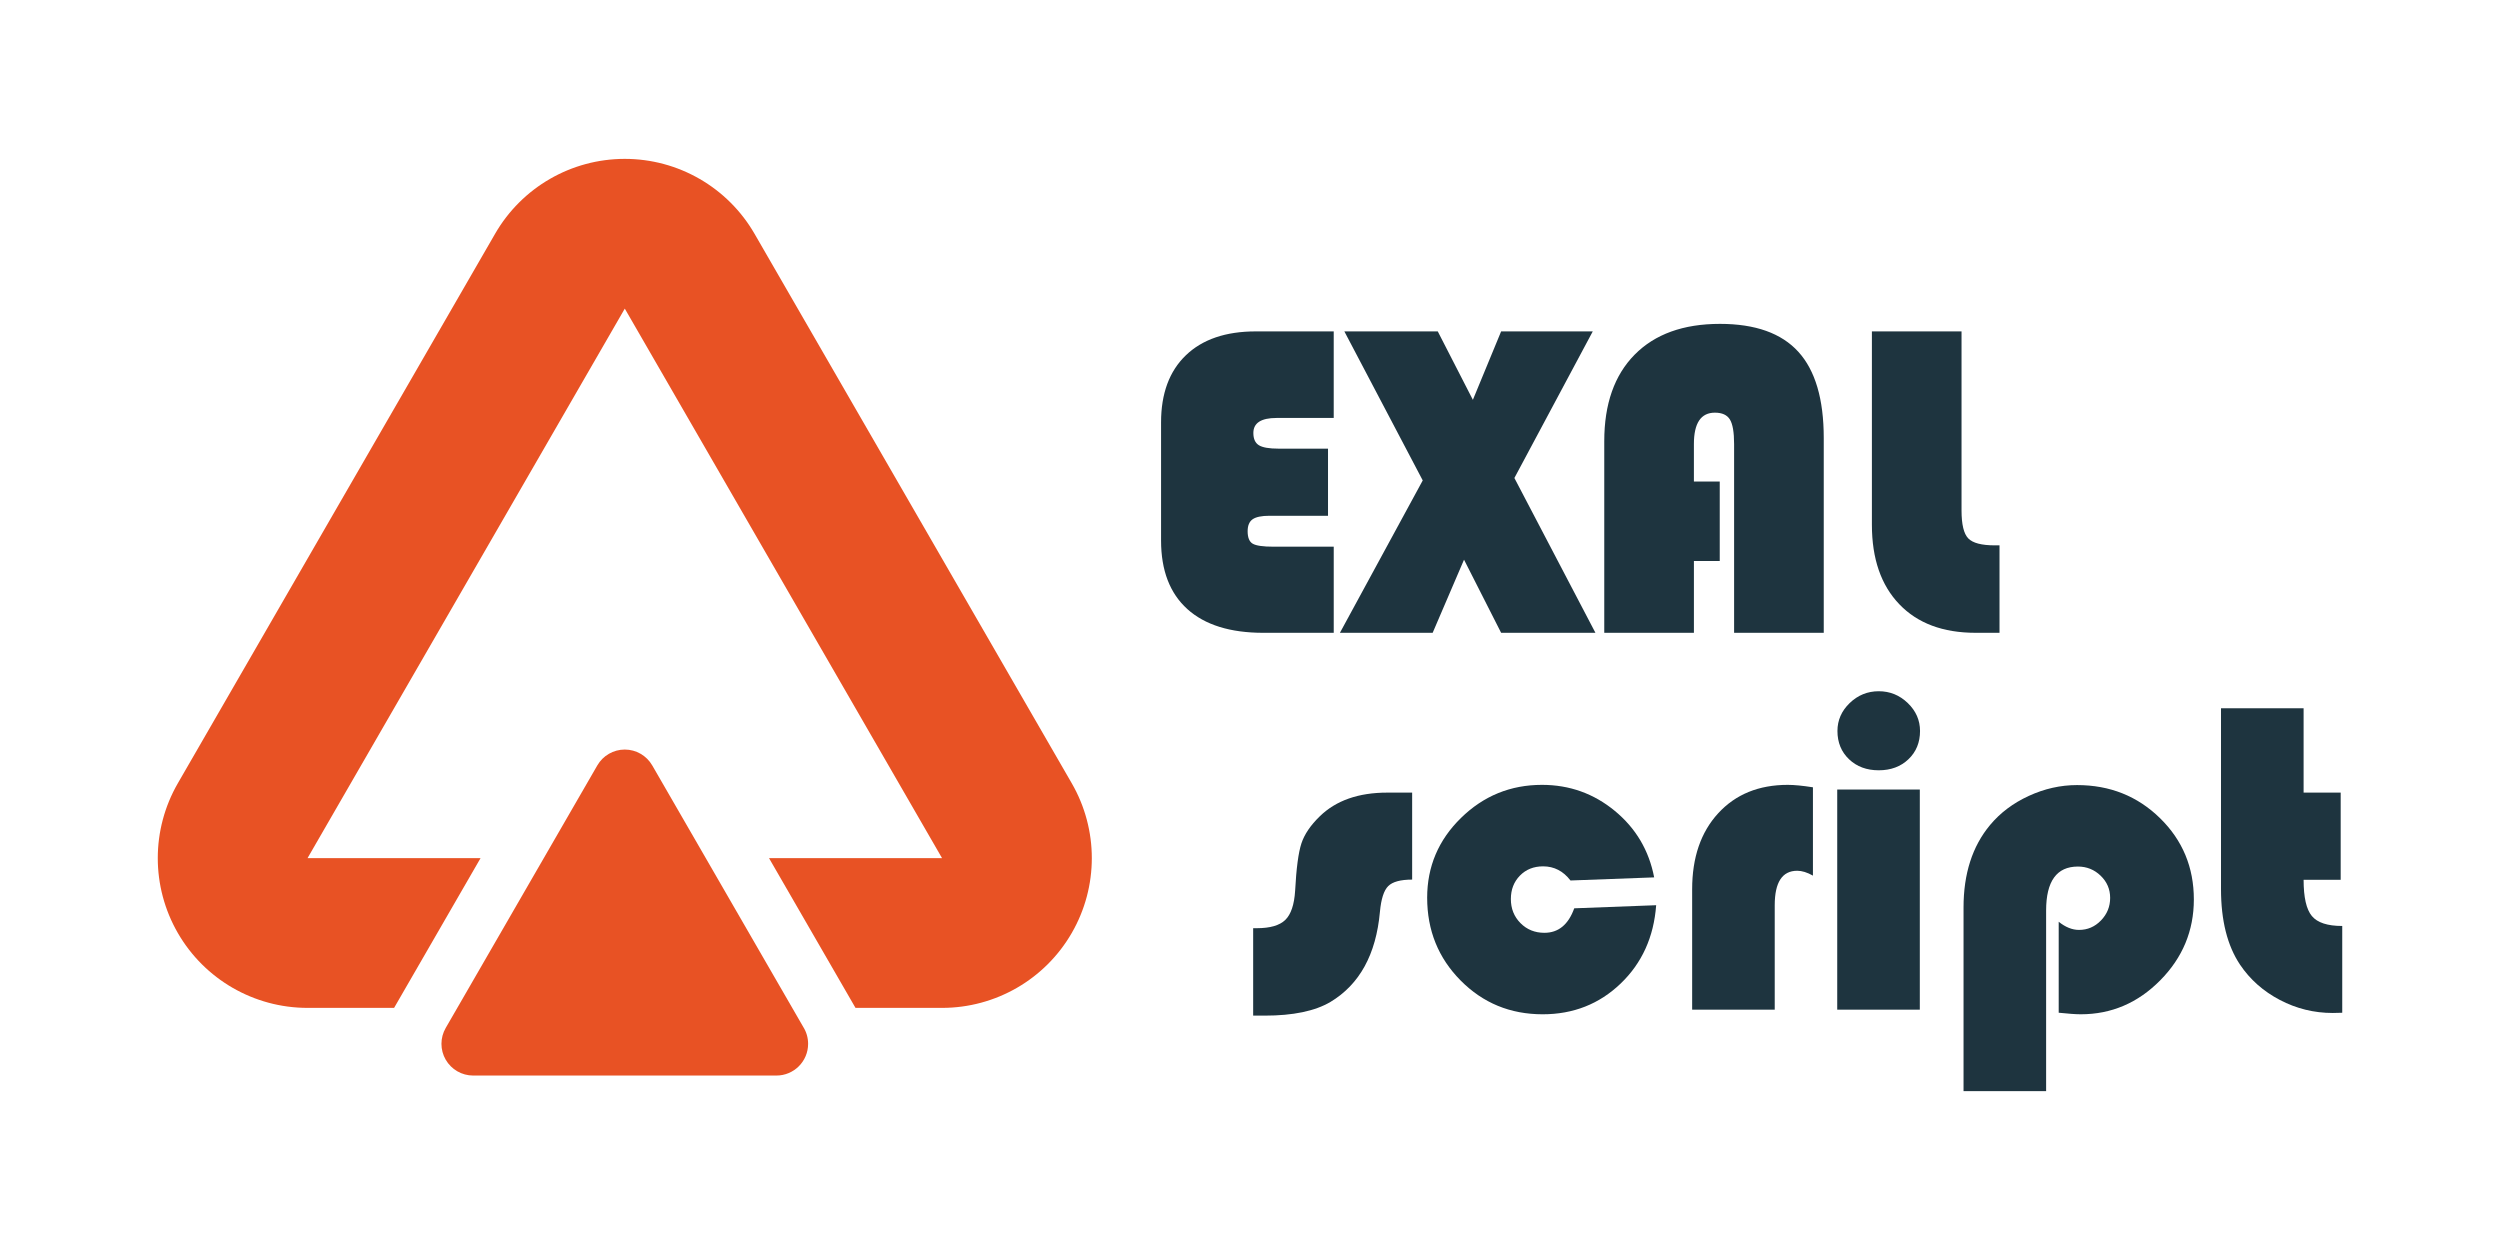
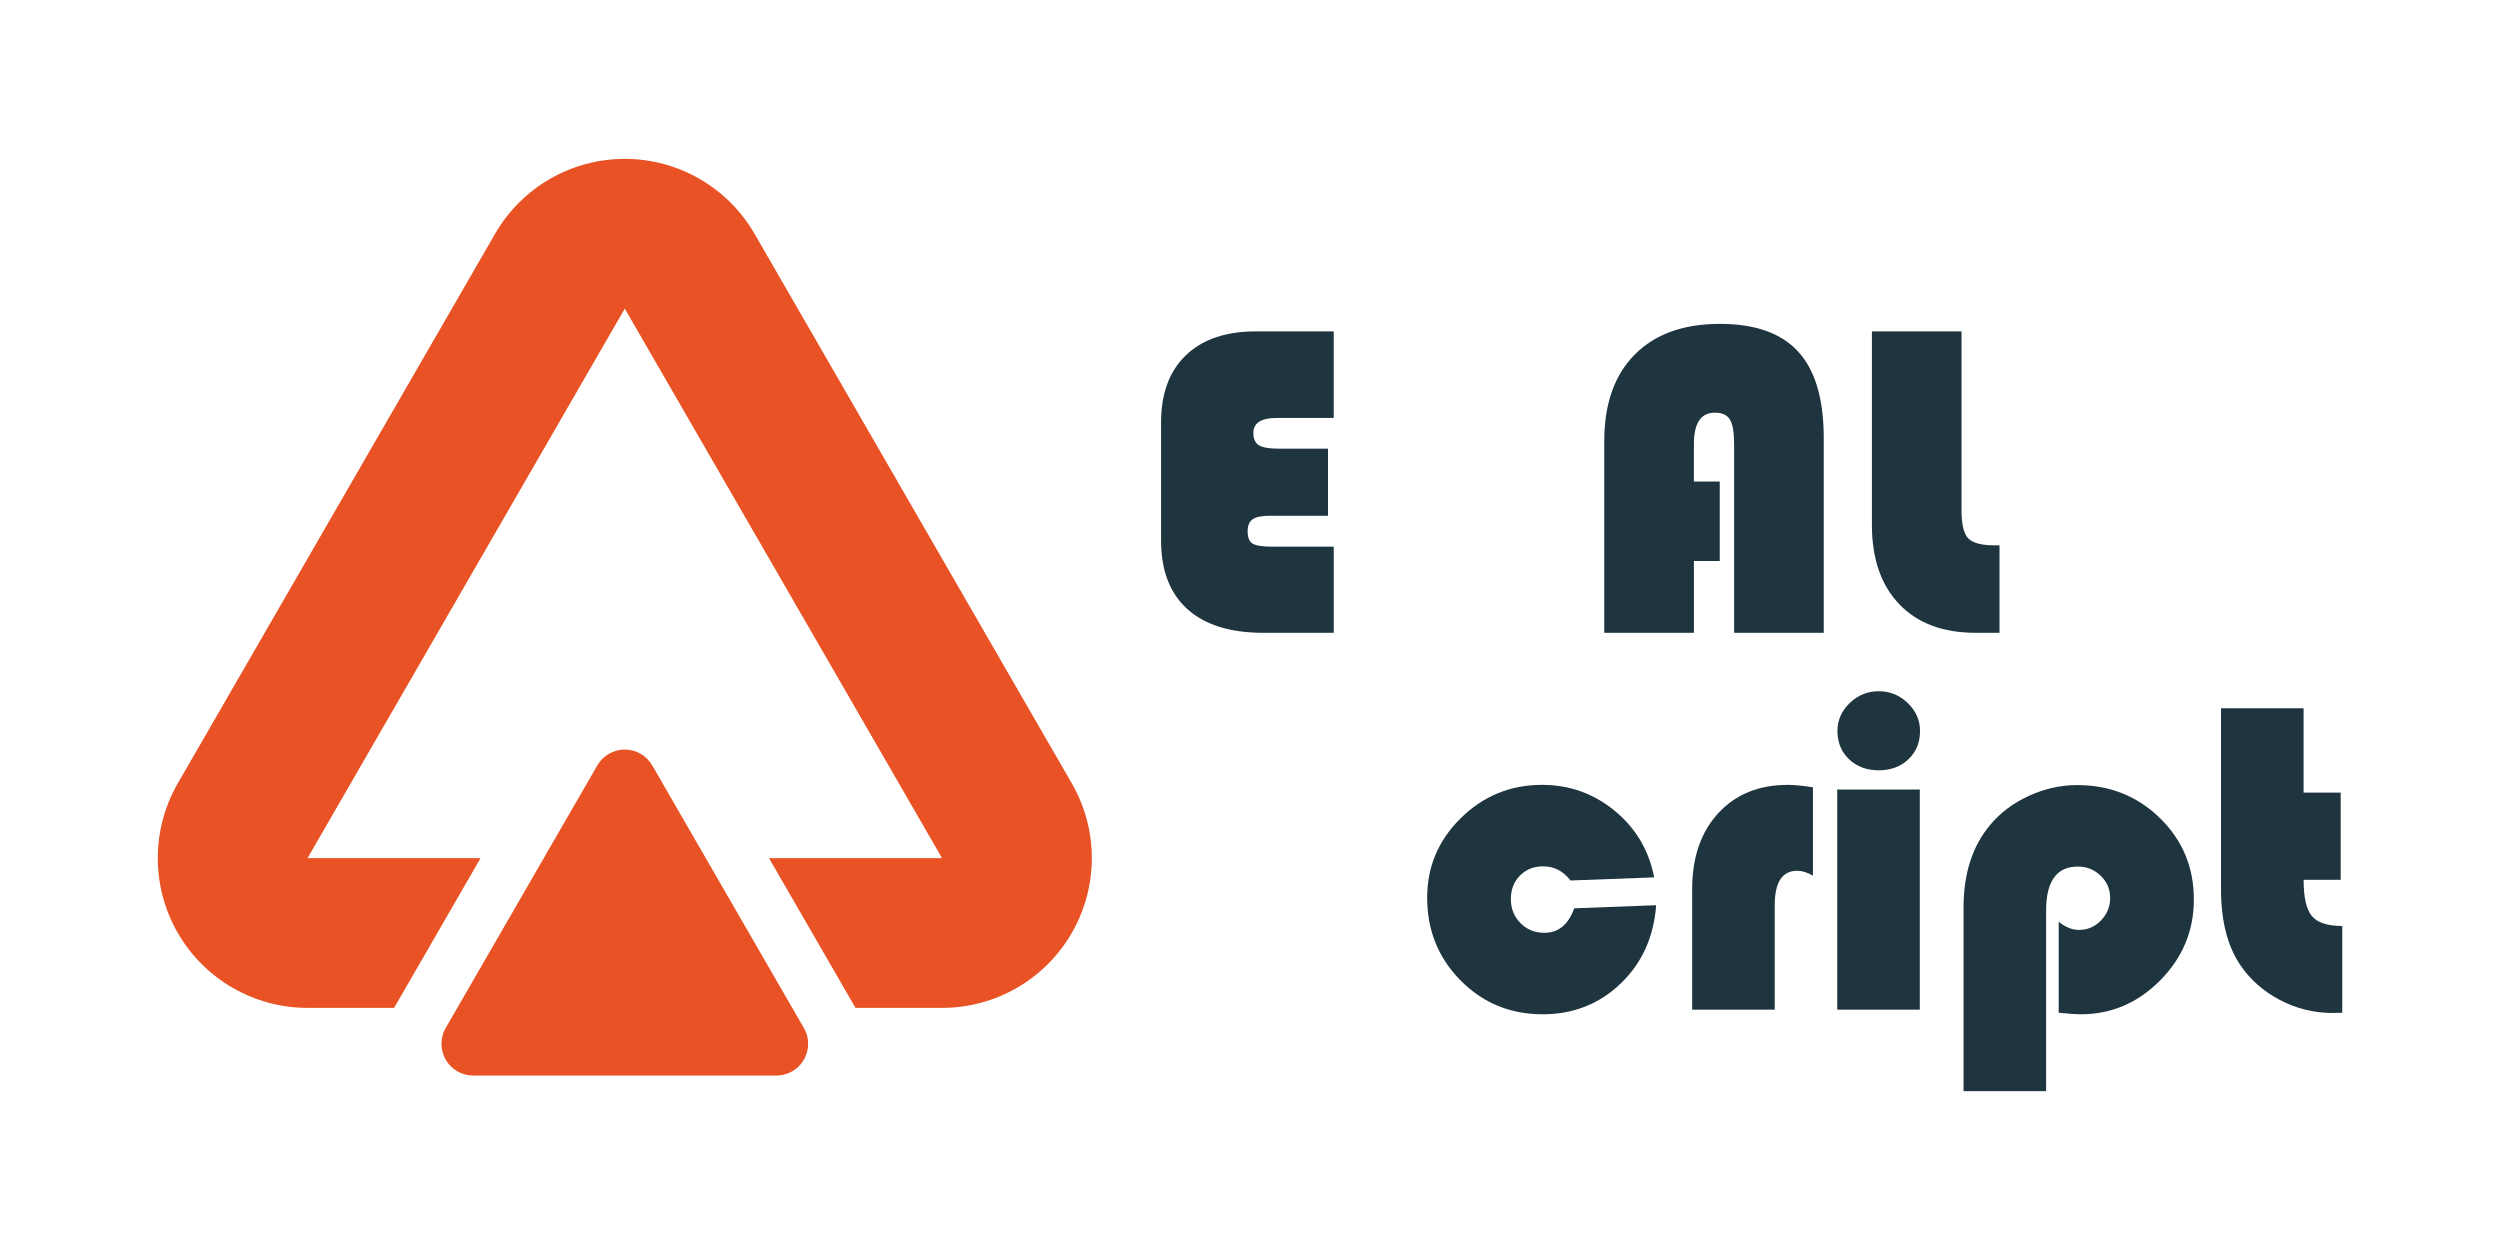
<svg xmlns="http://www.w3.org/2000/svg" version="1.1" id="Layer_1" x="0px" y="0px" width="200px" height="100px" viewBox="0 0 200 100" enable-background="new 0 0 200 100" xml:space="preserve">
  <g id="Logo_Horizontal_1_">
    <g>
      <path fill="#E85224" d="M85.739,74.641c-2.139,3.707-6.094,5.99-10.375,5.99H68.44l-6.918-11.98h13.842L49.983,24.689    l-25.38,43.962h13.841l-6.917,11.98h-6.924c-4.281,0-8.237-2.283-10.376-5.99c-2.14-3.706-2.14-8.272,0-11.98l25.382-43.961    c2.139-3.708,6.094-5.99,10.375-5.99c4.279,0,8.235,2.283,10.377,5.99l25.379,43.961C87.881,66.369,87.881,70.935,85.739,74.641z" />
      <path fill="#E85224" d="M64.649,83.507c0,1.402-1.136,2.537-2.538,2.537H62.11H37.854c-0.905,0-1.744-0.484-2.198-1.269    c-0.453-0.785-0.453-1.751,0-2.537l12.13-21.006c0.453-0.785,1.29-1.268,2.197-1.268c0.904,0,1.743,0.483,2.196,1.268    l12.083,20.926C64.508,82.549,64.649,83.012,64.649,83.507z" />
    </g>
    <path fill="#1E343F" d="M106.241,35.892v5.37h-4.681c-0.637,0-1.087,0.094-1.353,0.282c-0.265,0.188-0.396,0.507-0.396,0.954   c0,0.506,0.135,0.839,0.406,0.998c0.271,0.159,0.823,0.239,1.66,0.239h4.822v6.89h-5.635c-2.649,0-4.675-0.633-6.077-1.899   c-1.401-1.266-2.102-3.094-2.102-5.485v-9.451c0-2.308,0.663-4.099,1.987-5.37c1.324-1.272,3.188-1.908,5.591-1.908h6.235v6.925   h-4.575c-1.235,0-1.854,0.4-1.854,1.201c0,0.471,0.147,0.798,0.441,0.98c0.295,0.183,0.818,0.274,1.572,0.274H106.241z" />
-     <path fill="#1E343F" d="M127.422,26.511l-6.271,11.729l6.483,12.384h-7.544l-2.968-5.848l-2.509,5.848h-7.419l6.625-12.189   l-6.271-11.924h7.473l2.809,5.476l2.261-5.476H127.422z" />
    <path fill="#1E343F" d="M137.579,38.523v6.359h-2.066v5.742h-7.172V35.291c0-2.968,0.81-5.273,2.429-6.916   c1.619-1.643,3.896-2.465,6.828-2.465c2.826,0,4.917,0.745,6.271,2.235c1.354,1.49,2.031,3.789,2.031,6.898v15.581h-7.172V35.521   c0-0.942-0.112-1.596-0.336-1.961s-0.624-0.547-1.201-0.547c-1.12,0-1.679,0.836-1.679,2.508v3.003H137.579z" />
    <path fill="#1E343F" d="M149.751,26.511h7.172v14.327c0,1.119,0.18,1.864,0.539,2.234c0.358,0.372,1.068,0.557,2.128,0.557h0.371   v6.996h-1.908c-2.614,0-4.651-0.762-6.11-2.288c-1.461-1.525-2.191-3.642-2.191-6.351V26.511z" />
-     <path fill="#1E343F" d="M112.972,63.408v6.96c-0.93,0-1.569,0.174-1.916,0.521c-0.348,0.347-0.568,1.033-0.662,2.058   c-0.308,3.403-1.626,5.806-3.958,7.208c-1.236,0.73-2.991,1.095-5.264,1.095h-0.919v-6.995h0.301c1.06,0,1.816-0.221,2.27-0.662   c0.453-0.442,0.716-1.216,0.786-2.323c0.095-1.802,0.263-3.068,0.503-3.798c0.242-0.73,0.733-1.454,1.476-2.173   c1.296-1.26,3.091-1.89,5.389-1.89H112.972z" />
    <path fill="#1E343F" d="M125.939,72.665l6.554-0.248c-0.188,2.544-1.137,4.635-2.845,6.271s-3.786,2.455-6.235,2.455   c-2.592,0-4.778-0.901-6.563-2.703c-1.785-1.802-2.677-4.009-2.677-6.624c0-2.484,0.9-4.611,2.703-6.377   c1.802-1.766,3.963-2.65,6.482-2.65c2.202,0,4.146,0.695,5.83,2.085c1.684,1.39,2.731,3.162,3.145,5.317l-6.695,0.248   c-0.577-0.754-1.308-1.131-2.19-1.131c-0.754,0-1.373,0.248-1.855,0.742s-0.724,1.119-0.724,1.873c0,0.766,0.256,1.408,0.768,1.925   c0.513,0.519,1.151,0.777,1.917,0.777C124.673,74.625,125.468,73.972,125.939,72.665z" />
    <path fill="#1E343F" d="M145.035,62.984v7.066c-0.459-0.259-0.878-0.389-1.255-0.389c-1.2,0-1.802,0.918-1.802,2.756v8.355h-6.606   v-9.627c0-2.543,0.694-4.572,2.085-6.085c1.39-1.513,3.244-2.271,5.564-2.271C143.539,62.789,144.211,62.854,145.035,62.984z" />
    <path fill="#1E343F" d="M153.585,63.16v17.612h-6.607V63.16H153.585z M150.299,55.299c0.896,0,1.67,0.315,2.323,0.945   s0.98,1.376,0.98,2.235c0,0.918-0.309,1.672-0.927,2.261c-0.619,0.589-1.411,0.883-2.377,0.883c-0.965,0-1.758-0.294-2.376-0.883   c-0.618-0.589-0.927-1.343-0.927-2.261c0-0.859,0.327-1.605,0.979-2.235C148.63,55.614,149.404,55.299,150.299,55.299z" />
    <path fill="#1E343F" d="M163.69,87.291h-6.607V72.594c0-2.698,0.707-4.894,2.12-6.59c0.813-0.977,1.846-1.755,3.101-2.332   c1.254-0.577,2.54-0.866,3.859-0.866c2.625,0,4.84,0.884,6.642,2.65c1.803,1.767,2.703,3.933,2.703,6.501   c0,2.497-0.896,4.652-2.685,6.465c-1.791,1.813-3.911,2.72-6.359,2.72c-0.4,0-0.99-0.042-1.768-0.124v-7.278   c0.542,0.436,1.084,0.653,1.625,0.653c0.683,0,1.27-0.252,1.759-0.759c0.488-0.506,0.732-1.107,0.732-1.802   c0-0.695-0.253-1.286-0.76-1.775c-0.507-0.488-1.112-0.733-1.819-0.733c-1.696,0-2.543,1.172-2.543,3.516V87.291z" />
    <path fill="#1E343F" d="M184.288,56.66v6.748h2.967v6.978h-2.967c0,1.401,0.22,2.367,0.662,2.897   c0.441,0.53,1.251,0.795,2.429,0.795v6.942c-0.342,0.012-0.595,0.018-0.76,0.018c-1.495,0-2.906-0.347-4.231-1.042   c-1.324-0.695-2.388-1.637-3.188-2.827c-1.014-1.519-1.52-3.533-1.52-6.042V56.66H184.288z" />
  </g>
</svg>